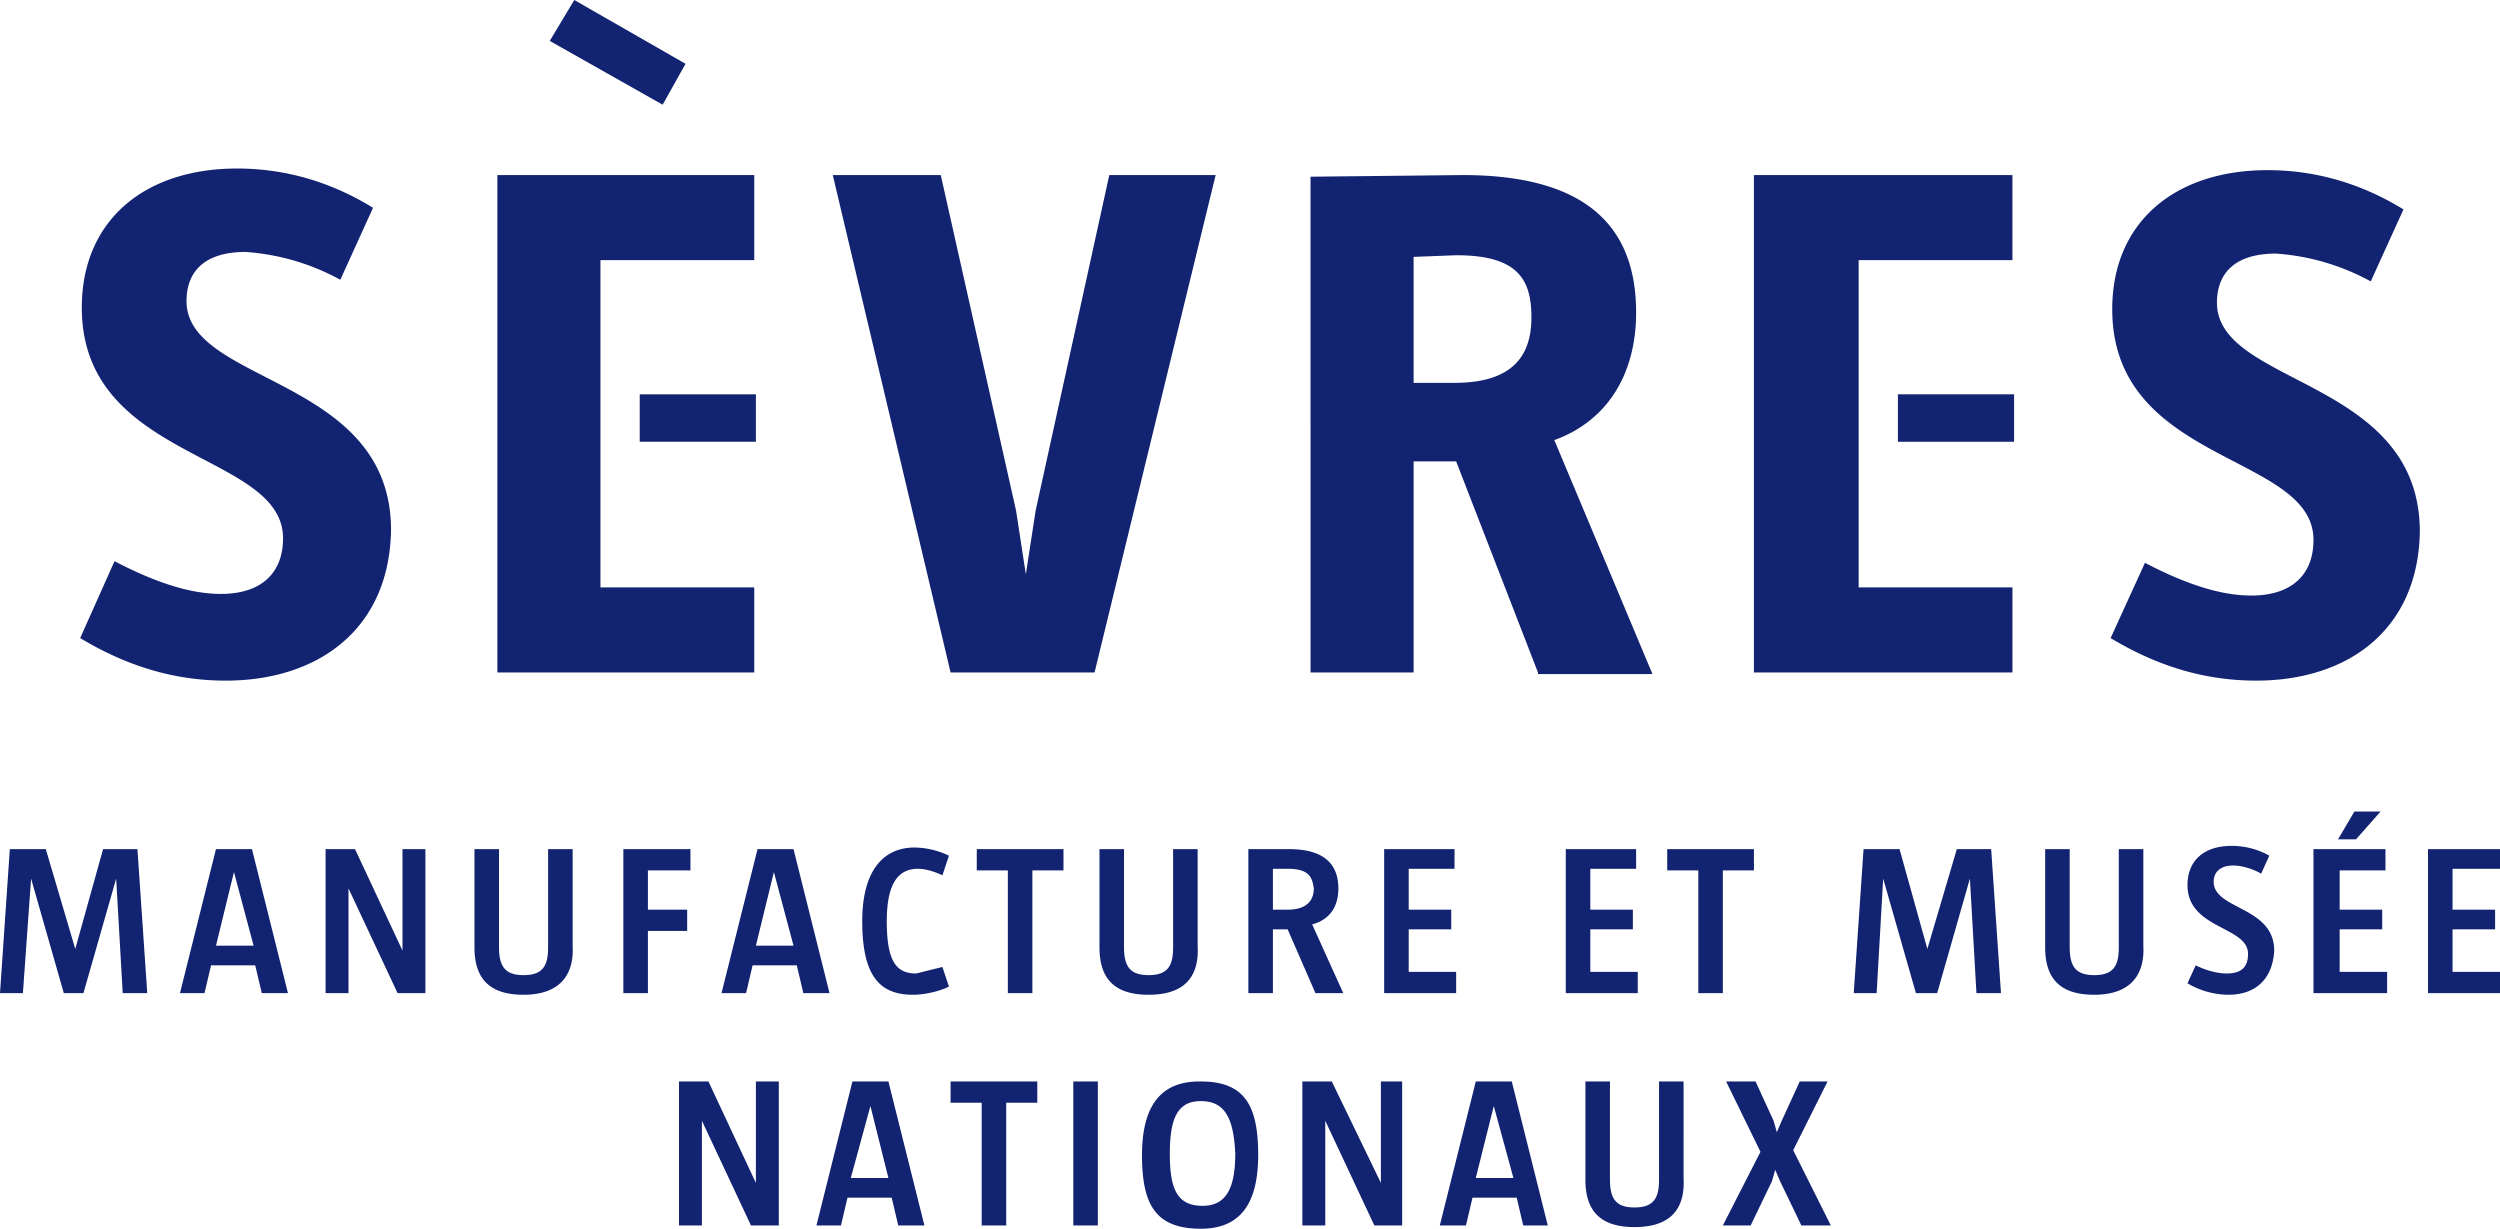
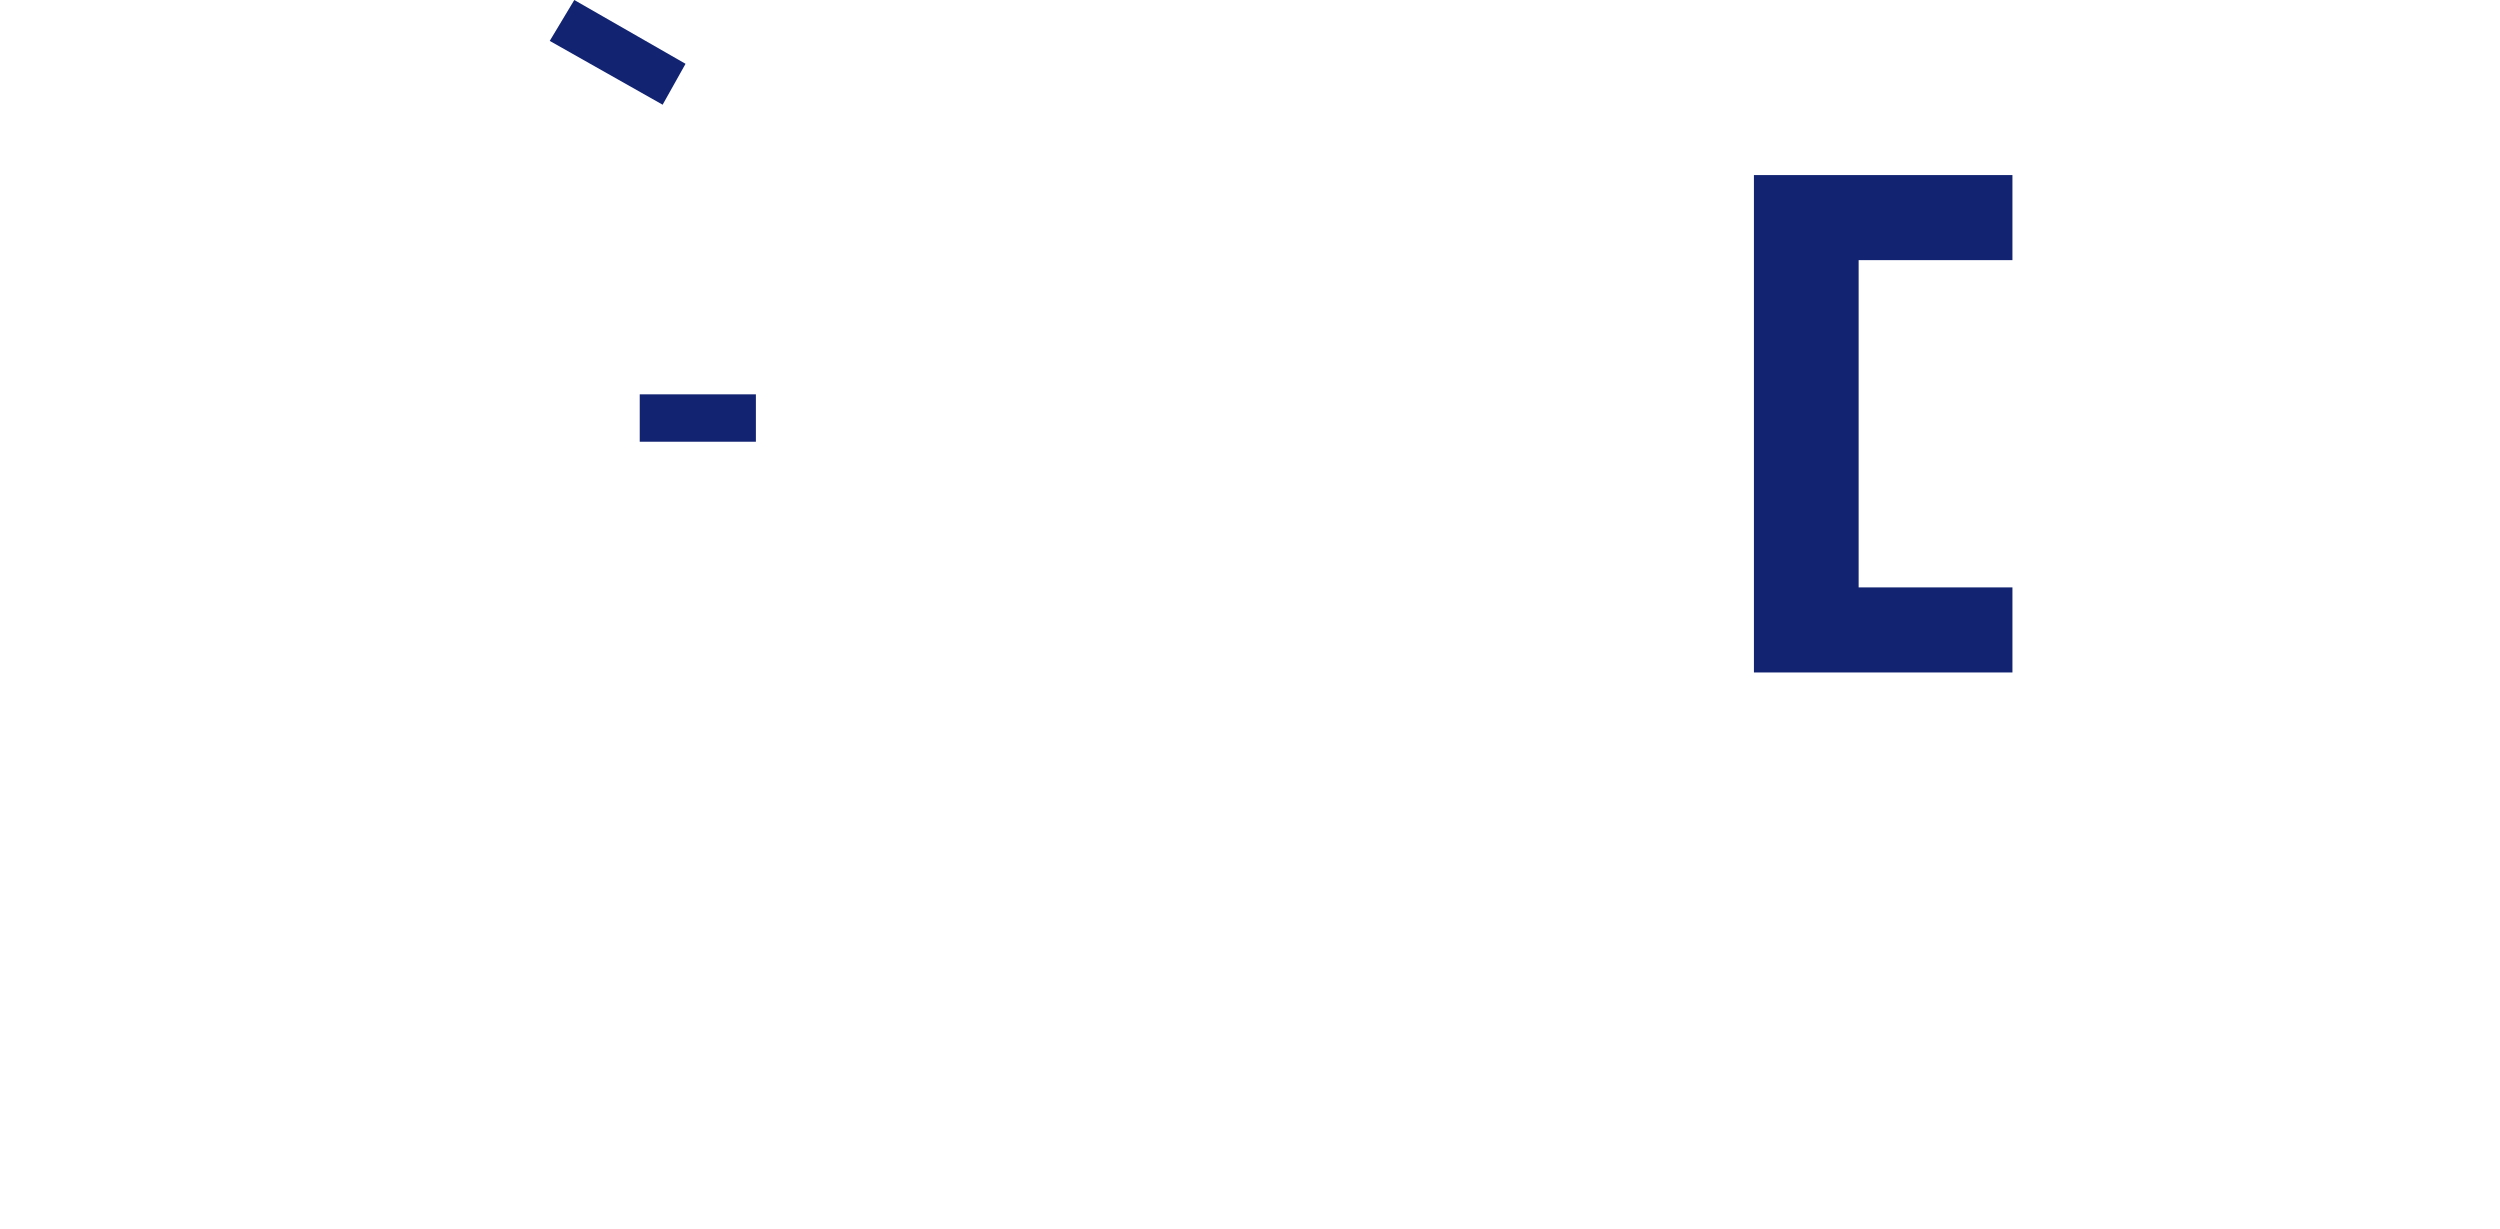
<svg xmlns="http://www.w3.org/2000/svg" viewBox="0 0 152.8 75.1" fill="#122372">
-   <path d="M7.5 60.7l-.4-7-2 7H3.9l-2-7-.5 7H0l.6-8.8h2.2L4.6 58l1.7-6.1h2.1l.6 8.8zm6.8-7.4l-1.1 4.5h2.3l-1.2-4.5zm1.7 7.4l-.4-1.7h-2.7l-.4 1.7H11l2.2-8.8h2.2l2.2 8.8H16zm8.3 0l-3-6.4v6.4h-1.4v-8.8h1.8l2.9 6.2v-6.2H26v8.8zm7.7.1c-2.1 0-3-1-3-2.9v-6h1.5v6c0 1.2.4 1.7 1.5 1.7 1.2 0 1.5-.6 1.5-1.7v-6H35v5.9c.1 1.8-.8 3-3 3m7.6-7.6v2.4H42v1.3h-2.4v3.8h-1.5v-8.8h4.1v1.3zm7.7.1l-1.1 4.5h2.3l-1.2-4.5zm1.8 7.4l-.4-1.7H46l-.4 1.7h-1.5l2.2-8.8h2.2l2.2 8.8h-1.6zm6.7.1c-2 0-3.1-1.1-3.1-4.5 0-3.1 1.3-4.5 3.2-4.5a5 5 0 0 1 2.1.5l-.4 1.2c-.4-.2-1-.4-1.5-.4-1.2 0-1.9.9-1.9 3.2 0 2.5.6 3.2 1.8 3.2l1.6-.4.4 1.2c-.6.3-1.5.5-2.2.5m7.3-7.6v7.5h-1.5v-7.5h-1.9v-1.3H65v1.3zm7.1 7.6c-2.1 0-3-1-3-2.9v-6h1.5v6c0 1.2.4 1.7 1.5 1.7 1.2 0 1.5-.6 1.5-1.7v-6h1.5v5.9c.1 1.8-.7 3-3 3m8.5-7.7h-.9v2.5h.9c1.2 0 1.6-.6 1.6-1.3-.1-.7-.3-1.2-1.6-1.2m1.7 7.6l-1.7-3.9h-.9v3.9h-1.5v-8.8h2.5c2.1 0 3 .9 3 2.4 0 1.1-.5 1.9-1.6 2.2l1.9 4.2h-1.7zm4.2 0v-8.8h4.3v1.2h-2.8v2.5h2.6v1.2h-2.6v2.6H89v1.3zm11.1 0v-8.8h4.3v1.2h-2.8v2.5h2.6v1.2h-2.6v2.6h2.9v1.3zm9.6-7.5v7.5h-1.5v-7.5h-1.9v-1.3h5.3v1.3zm15.5 7.5l-.4-7-2 7h-1.3l-2-7-.4 7h-1.4l.6-8.8h2.2l1.7 6.1 1.8-6.1h2.1l.6 8.8zm7.2.1c-2.1 0-3-1-3-2.9v-6h1.5v6c0 1.2.4 1.7 1.5 1.7 1.2 0 1.5-.6 1.5-1.7v-6h1.5v5.9c.1 1.8-.8 3-3 3m8.2 0a5 5 0 0 1-2.5-.7l.5-1.1c.6.3 1.3.5 1.9.5.9 0 1.3-.4 1.3-1.2 0-1.7-3.7-1.5-3.7-4.2 0-1.5 1-2.4 2.7-2.4.8 0 1.6.2 2.3.6l-.5 1.1c-.5-.3-1.2-.5-1.7-.5-.8 0-1.2.4-1.2 1 0 1.7 3.7 1.5 3.7 4.2-.1 1.8-1.2 2.7-2.8 2.7m7.7-11.2h1.6l-1.5 1.7h-1.1l1-1.7zm-2.5 11.1v-8.8h4.4v1.3H143v2.4h2.6v1.2H143v2.6h2.9v1.3h-4.5zm7 0v-8.8h4.4v1.2h-2.9v2.5h2.6v1.2h-2.6v2.6h2.9v1.3zM45.9 74.9l-3-6.4v6.4h-1.4v-8.8h1.8l2.9 6.2v-6.2h1.4v8.8zm7.3-7.3L52 72h2.3l-1.1-4.4zm1.7 7.3l-.4-1.7h-2.7l-.4 1.7h-1.5l2.2-8.8h2.2l2.2 8.8h-1.6zm6.6-7.5v7.5H60v-7.5h-1.9v-1.3h5.3v1.3zm4.1-1.3h1.5v8.8h-1.5zm7.8 1.2c-1.4 0-1.9 1-1.9 3.2 0 2.1.4 3.2 2 3.2 1.4 0 2-1 2-3.2-.1-2.1-.6-3.2-2.1-3.2m0 7.8c-2.8 0-3.6-1.5-3.6-4.5 0-3.2 1.3-4.5 3.5-4.5h.1c2.7 0 3.5 1.5 3.5 4.5 0 3.1-1.2 4.5-3.5 4.5m10.6-.2l-3-6.4v6.4h-1.4v-8.8h1.8l3 6.2v-6.2h1.3v8.8zm7.3-7.3L90.2 72h2.3l-1.2-4.4zm1.8 7.3l-.4-1.7H90l-.4 1.7H88l2.2-8.8h2.2l2.2 8.8h-1.5zm6.8.1c-2.1 0-3-1-3-2.9v-6h1.5v6c0 1.2.4 1.7 1.5 1.7 1.2 0 1.5-.6 1.5-1.7v-6h1.5V72c.1 1.8-.7 3-3 3m9.7-4.7l2.3 4.6h-1.8l-1.3-2.7-.3-.7-.2.7-1.3 2.7h-1.7l2.3-4.5-2.1-4.3h1.8l1.1 2.4.2.7.3-.7 1.1-2.4h1.7zM13.8 41.6c-3 0-5.9-.8-8.9-2.6L7 34.3c2.3 1.2 4.5 2 6.5 2 2.5 0 3.8-1.3 3.8-3.4C17.3 27.6 5 28.2 5 18.8c0-5.3 3.8-8.5 9.5-8.5 2.9 0 5.7.8 8.3 2.4l-2 4.4a14 14 0 0 0-5.8-1.7c-2.5 0-3.6 1.2-3.6 3 0 5.1 12.5 4.6 12.5 14-.1 6.1-4.5 9.2-10.1 9.2m53.1-.5h-8.8l-7.2-30.4h6.6l4.6 20.5.6 3.9.6-3.9 4.5-20.5h6.5zM89 15.6l-2.6.1v7.7h2.5c3.7 0 4.7-1.8 4.7-4 0-2.3-.8-3.8-4.6-3.8m5 25.5l-5-12.9h-2.6v12.9h-6.3V10.8l9.3-.1c7.5 0 10.6 3.1 10.6 8.4 0 3.7-1.7 6.6-5 7.8l6 14.3h-7zm43.9.5c-3 0-5.9-.8-8.9-2.6l2.1-4.6c2.3 1.2 4.5 2 6.5 2 2.5 0 3.8-1.3 3.8-3.4 0-5.3-12.3-4.6-12.3-14.1 0-5.3 3.8-8.5 9.5-8.5 2.9 0 5.7.8 8.3 2.4l-2 4.4a14 14 0 0 0-5.8-1.7c-2.5 0-3.6 1.2-3.6 3 0 5.1 12.4 4.6 12.4 14-.1 6-4.4 9.1-10 9.1M36.7 35.9h9.4v5.2H30.4V10.7h15.7v5.2h-9.4z" />
  <path d="M39.1 24.1h7.1V27h-7.1zM33.6 2.5L35.1 0l6.8 3.9-1.4 2.5zm80 33.4h9.4v5.2h-15.8V10.7H123v5.2h-9.4z" />
-   <path d="M116 24.1h7.1V27H116z" />
</svg>